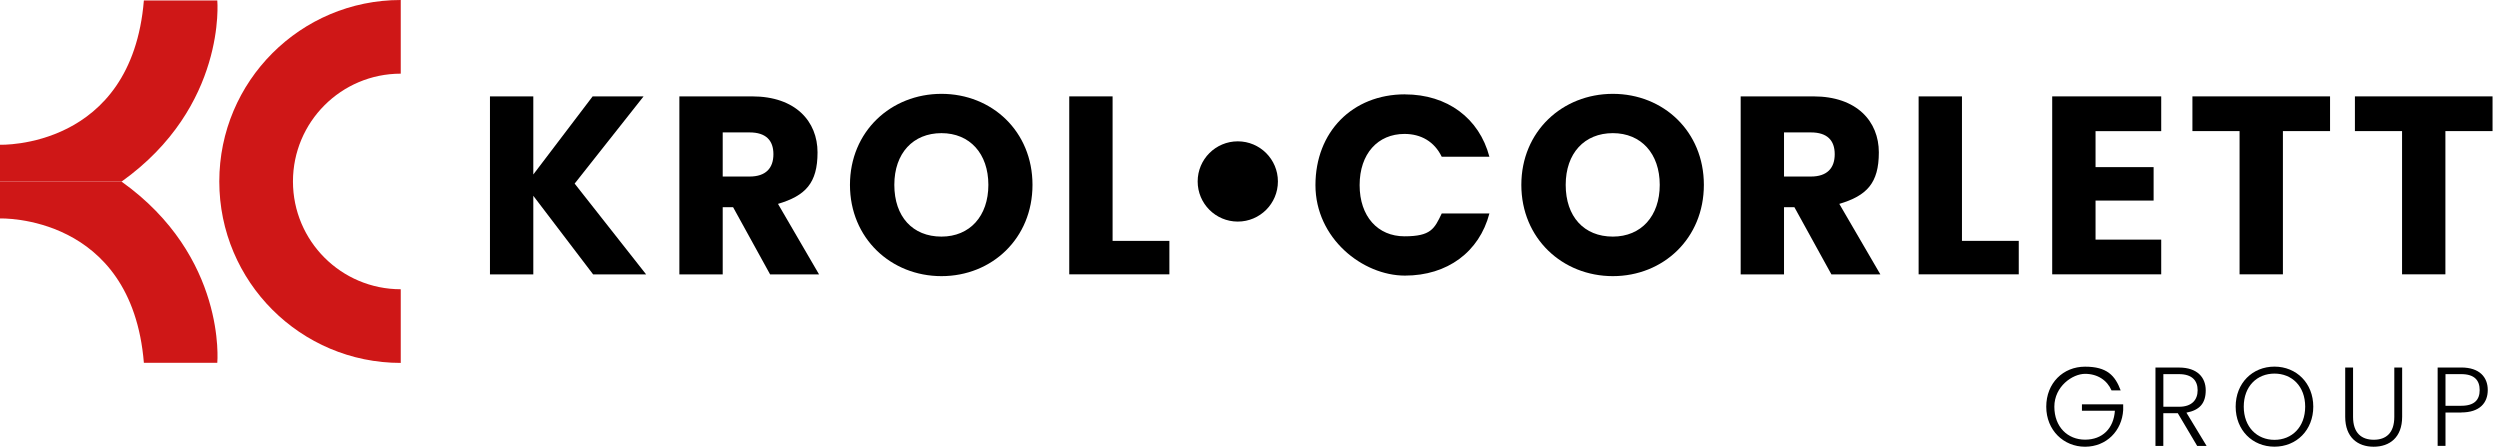
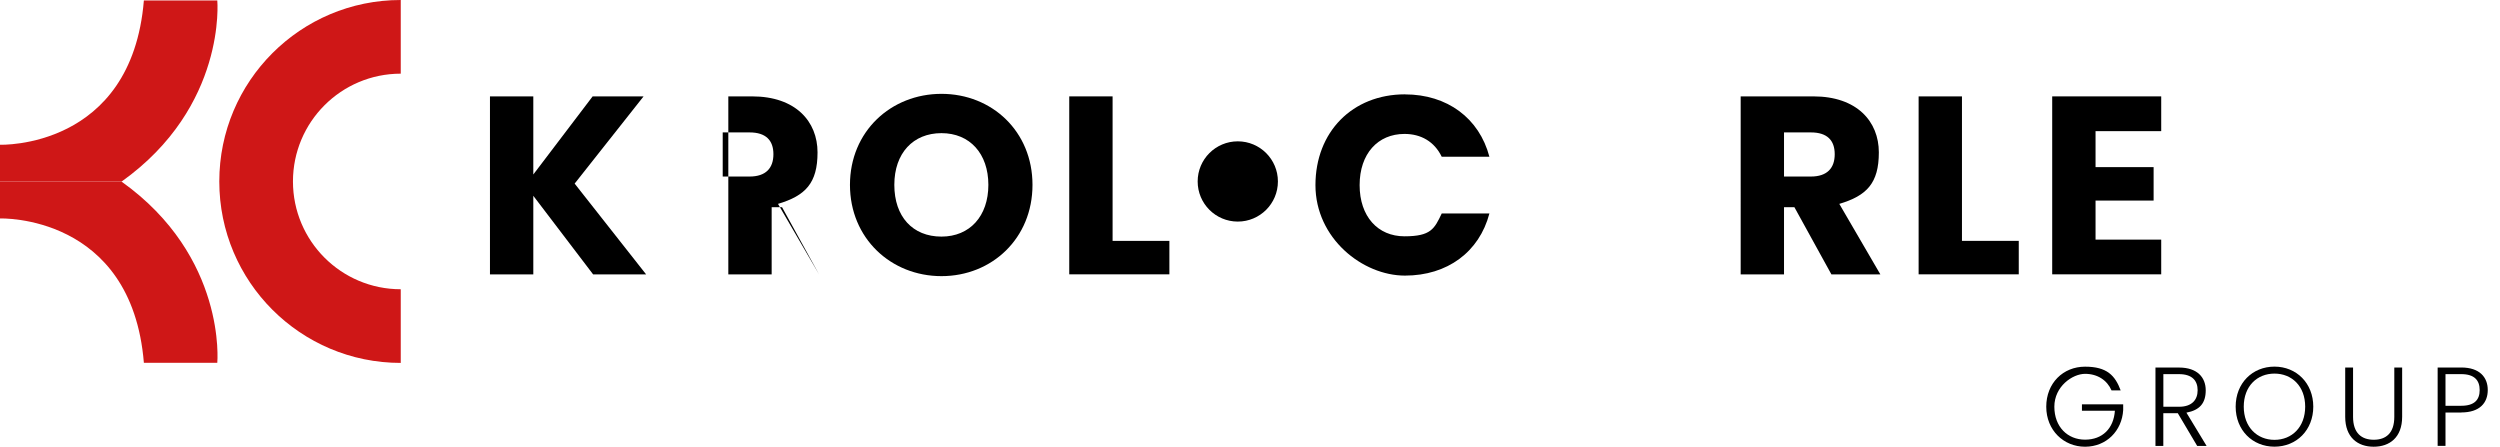
<svg xmlns="http://www.w3.org/2000/svg" version="1.1" viewBox="0 0 5127.9 916.6">
  <defs>
    <style>
      .cls-1 {
        fill: none;
      }

      .cls-2 {
        fill: #cf1717;
      }
    </style>
  </defs>
  <g>
    <g id="Layer_1">
      <g>
        <g>
          <path class="cls-2" d="M0,296.9S270,306.6,295.1.9h150.6s19.7,217.5-196.4,371.6H0v-75.6Z" />
          <path class="cls-2" d="M0,448.1s270-9.7,295.1,296h150.6s19.7-217.5-196.4-371.6H0v75.6Z" />
          <path class="cls-2" d="M822,593.3c-122.1,0-221.1-99-221.1-221.1s99-221.1,221.1-221.1V0c-205.6,0-372.2,166.6-372.2,372.2s166.6,372.2,372.2,372.2v-151.2Z" />
        </g>
        <g>
-           <rect class="cls-1" x="2681.1" y="178" width="2446.7" height="388.4" />
          <path d="M2881.8,193.6c86.8,0,152.4,48.9,173.2,127.9h-97.8c-15.1-31.2-42.6-46.8-76.4-46.8-54.6,0-92,40.6-92,105s37.4,105,92,105,61.4-15.6,76.4-46.8h97.8c-20.8,79-86.3,127.4-173.2,127.4s-183.6-76.4-183.6-185.6,75.9-186.2,183.6-186.2Z" />
-           <path d="M3308.2,566.4c-103.5,0-187.7-77.5-187.7-187.2s84.2-186.7,187.7-186.7,186.7,77,186.7,186.7-83.2,187.2-186.7,187.2ZM3308.2,485.3c58.2,0,96.2-42.1,96.2-106.1s-38-106.1-96.2-106.1-96.7,41.1-96.7,106.1,37.4,106.1,96.7,106.1Z" />
          <path d="M3719.6,197.7c89.4,0,134.2,51.5,134.2,114.9s-25,88.9-81.1,105.6l84.2,144.6h-100.4l-75.9-137.8h-21.3v137.8h-88.9V197.7h149.2ZM3714.4,271.6h-55.1v90.5h55.1c33.3,0,48.9-17.2,48.9-45.8s-15.6-44.7-48.9-44.7Z" />
          <path d="M4024.3,197.7v296.4h116.5v68.6h-205.4V197.7h88.9Z" />
          <path d="M4433,269h-134.7v73.8h119.1v68.6h-119.1v80.1h134.7v71.2h-223.6V197.7h223.6v71.2Z" />
-           <path d="M4496.9,197.7h282.4v71.2h-96.7v293.8h-88.9v-293.8h-96.7v-71.2Z" />
-           <path d="M4830.2,197.7h282.4v71.2h-96.7v293.8h-88.9v-293.8h-96.7v-71.2Z" />
        </g>
        <g>
          <rect class="cls-1" x="972.7" y="178" width="1441.2" height="388.4" />
          <path d="M1093.9,401.6v161.2h-88.9V197.7h88.9v160.2l121.7-160.2h104.5l-141.4,178.9,146.6,186.2h-108.7l-122.7-161.2Z" />
-           <path d="M1542.7,197.7c89.4,0,134.2,51.5,134.2,114.9s-25,88.9-81.1,105.6l84.2,144.6h-100.4l-75.9-137.8h-21.3v137.8h-88.9V197.7h149.2ZM1537.5,271.6h-55.1v90.5h55.1c33.3,0,48.9-17.2,48.9-45.8s-15.6-44.7-48.9-44.7Z" />
+           <path d="M1542.7,197.7c89.4,0,134.2,51.5,134.2,114.9s-25,88.9-81.1,105.6l84.2,144.6l-75.9-137.8h-21.3v137.8h-88.9V197.7h149.2ZM1537.5,271.6h-55.1v90.5h55.1c33.3,0,48.9-17.2,48.9-45.8s-15.6-44.7-48.9-44.7Z" />
          <path d="M1931.1,566.4c-103.5,0-187.7-77.5-187.7-187.2s84.2-186.7,187.7-186.7,186.7,77,186.7,186.7-83.2,187.2-186.7,187.2ZM1931.1,485.3c58.2,0,96.2-42.1,96.2-106.1s-38-106.1-96.2-106.1-96.7,41.1-96.7,106.1,37.4,106.1,96.7,106.1Z" />
          <path d="M2282.1,197.7v296.4h116.5v68.6h-205.4V197.7h88.9Z" />
        </g>
        <circle cx="2538.9" cy="372.2" r="82.3" />
        <g>
          <rect class="cls-1" x="4186.2" y="744.4" width="926.4" height="172.2" />
          <path d="M4350,800.8h-18.9c-9-20.7-28.5-34-54.3-34s-63,25.8-63,67.4,27.4,67.6,63,67.6,58.6-22.8,61.2-59.3h-67.6v-13.1h84.6v11.7c-2.5,42.5-34.3,75.2-78.2,75.2s-79.6-33.8-79.6-82.1,34.5-82.1,79.6-82.1,61.6,18.2,73.1,48.8Z" />
          <path d="M4469.6,753.9c37.3,0,54.7,20.2,54.7,46.7s-12.4,40.7-39.6,45.8l41.4,68.3h-19.3l-39.8-67.2h-29.7v67.2h-16.1v-160.8h48.3ZM4469.6,767.4h-32.2v66.9h32.4c26.2,0,37.9-14.3,37.9-33.8s-11-33.1-38.2-33.1Z" />
          <path d="M4665.3,916.2c-45.1,0-79.6-33.8-79.6-82.1s34.5-82.1,79.6-82.1,79.6,34,79.6,82.1-34.3,82.1-79.6,82.1ZM4665.3,902.2c35.6,0,63-26,63-68.1s-27.4-67.8-63-67.8-63,25.8-63,67.8,27.4,68.1,63,68.1Z" />
          <path d="M4810.4,753.9h16.1v101.2c0,33.3,17.5,46.9,42.5,46.9s42.1-13.6,42.1-46.9v-101.2h16.1v101c0,42.5-25.8,61.4-58.4,61.4s-58.4-18.9-58.4-61.4v-101Z" />
          <path d="M5048.5,846.1h-32.4v68.5h-16.1v-160.8h48.5c37.3,0,54.3,19.8,54.3,46.2s-16.6,46-54.3,46ZM5048.5,832.3c27.1,0,37.7-12.4,37.7-32.2s-10.6-32.7-37.7-32.7h-32.4v64.9h32.4Z" />
        </g>
      </g>
    </g>
  </g>
</svg>